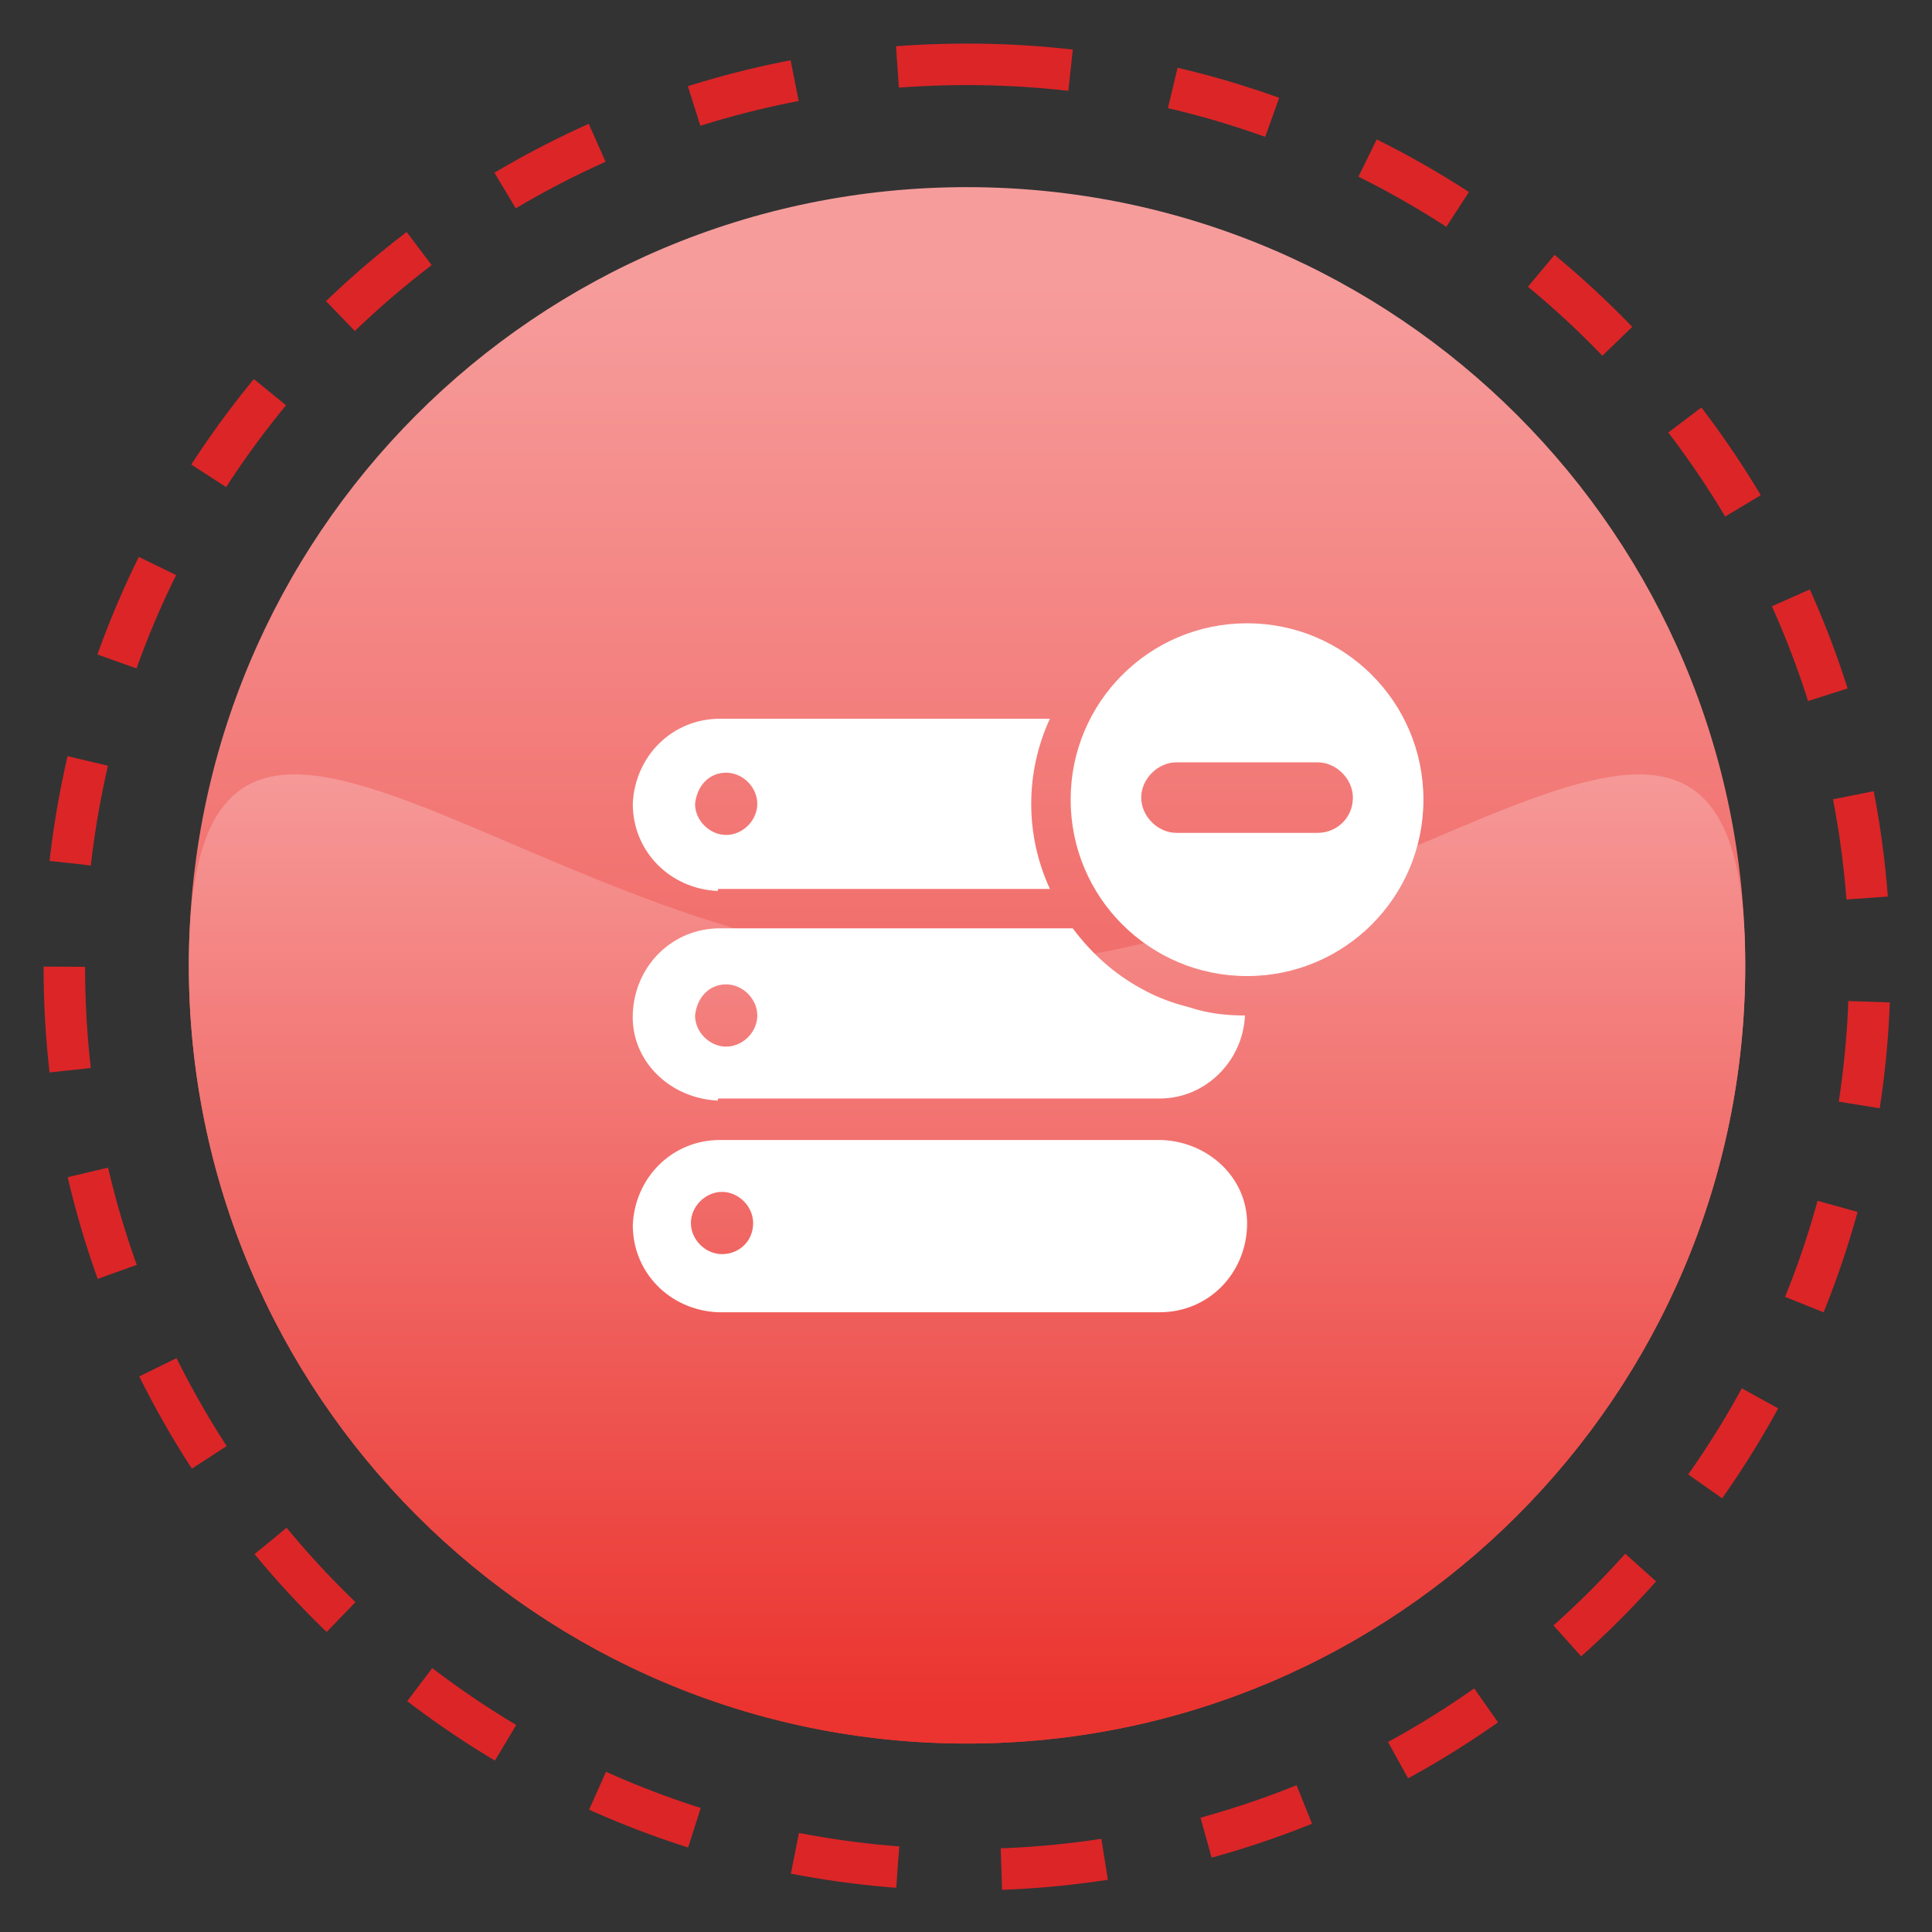
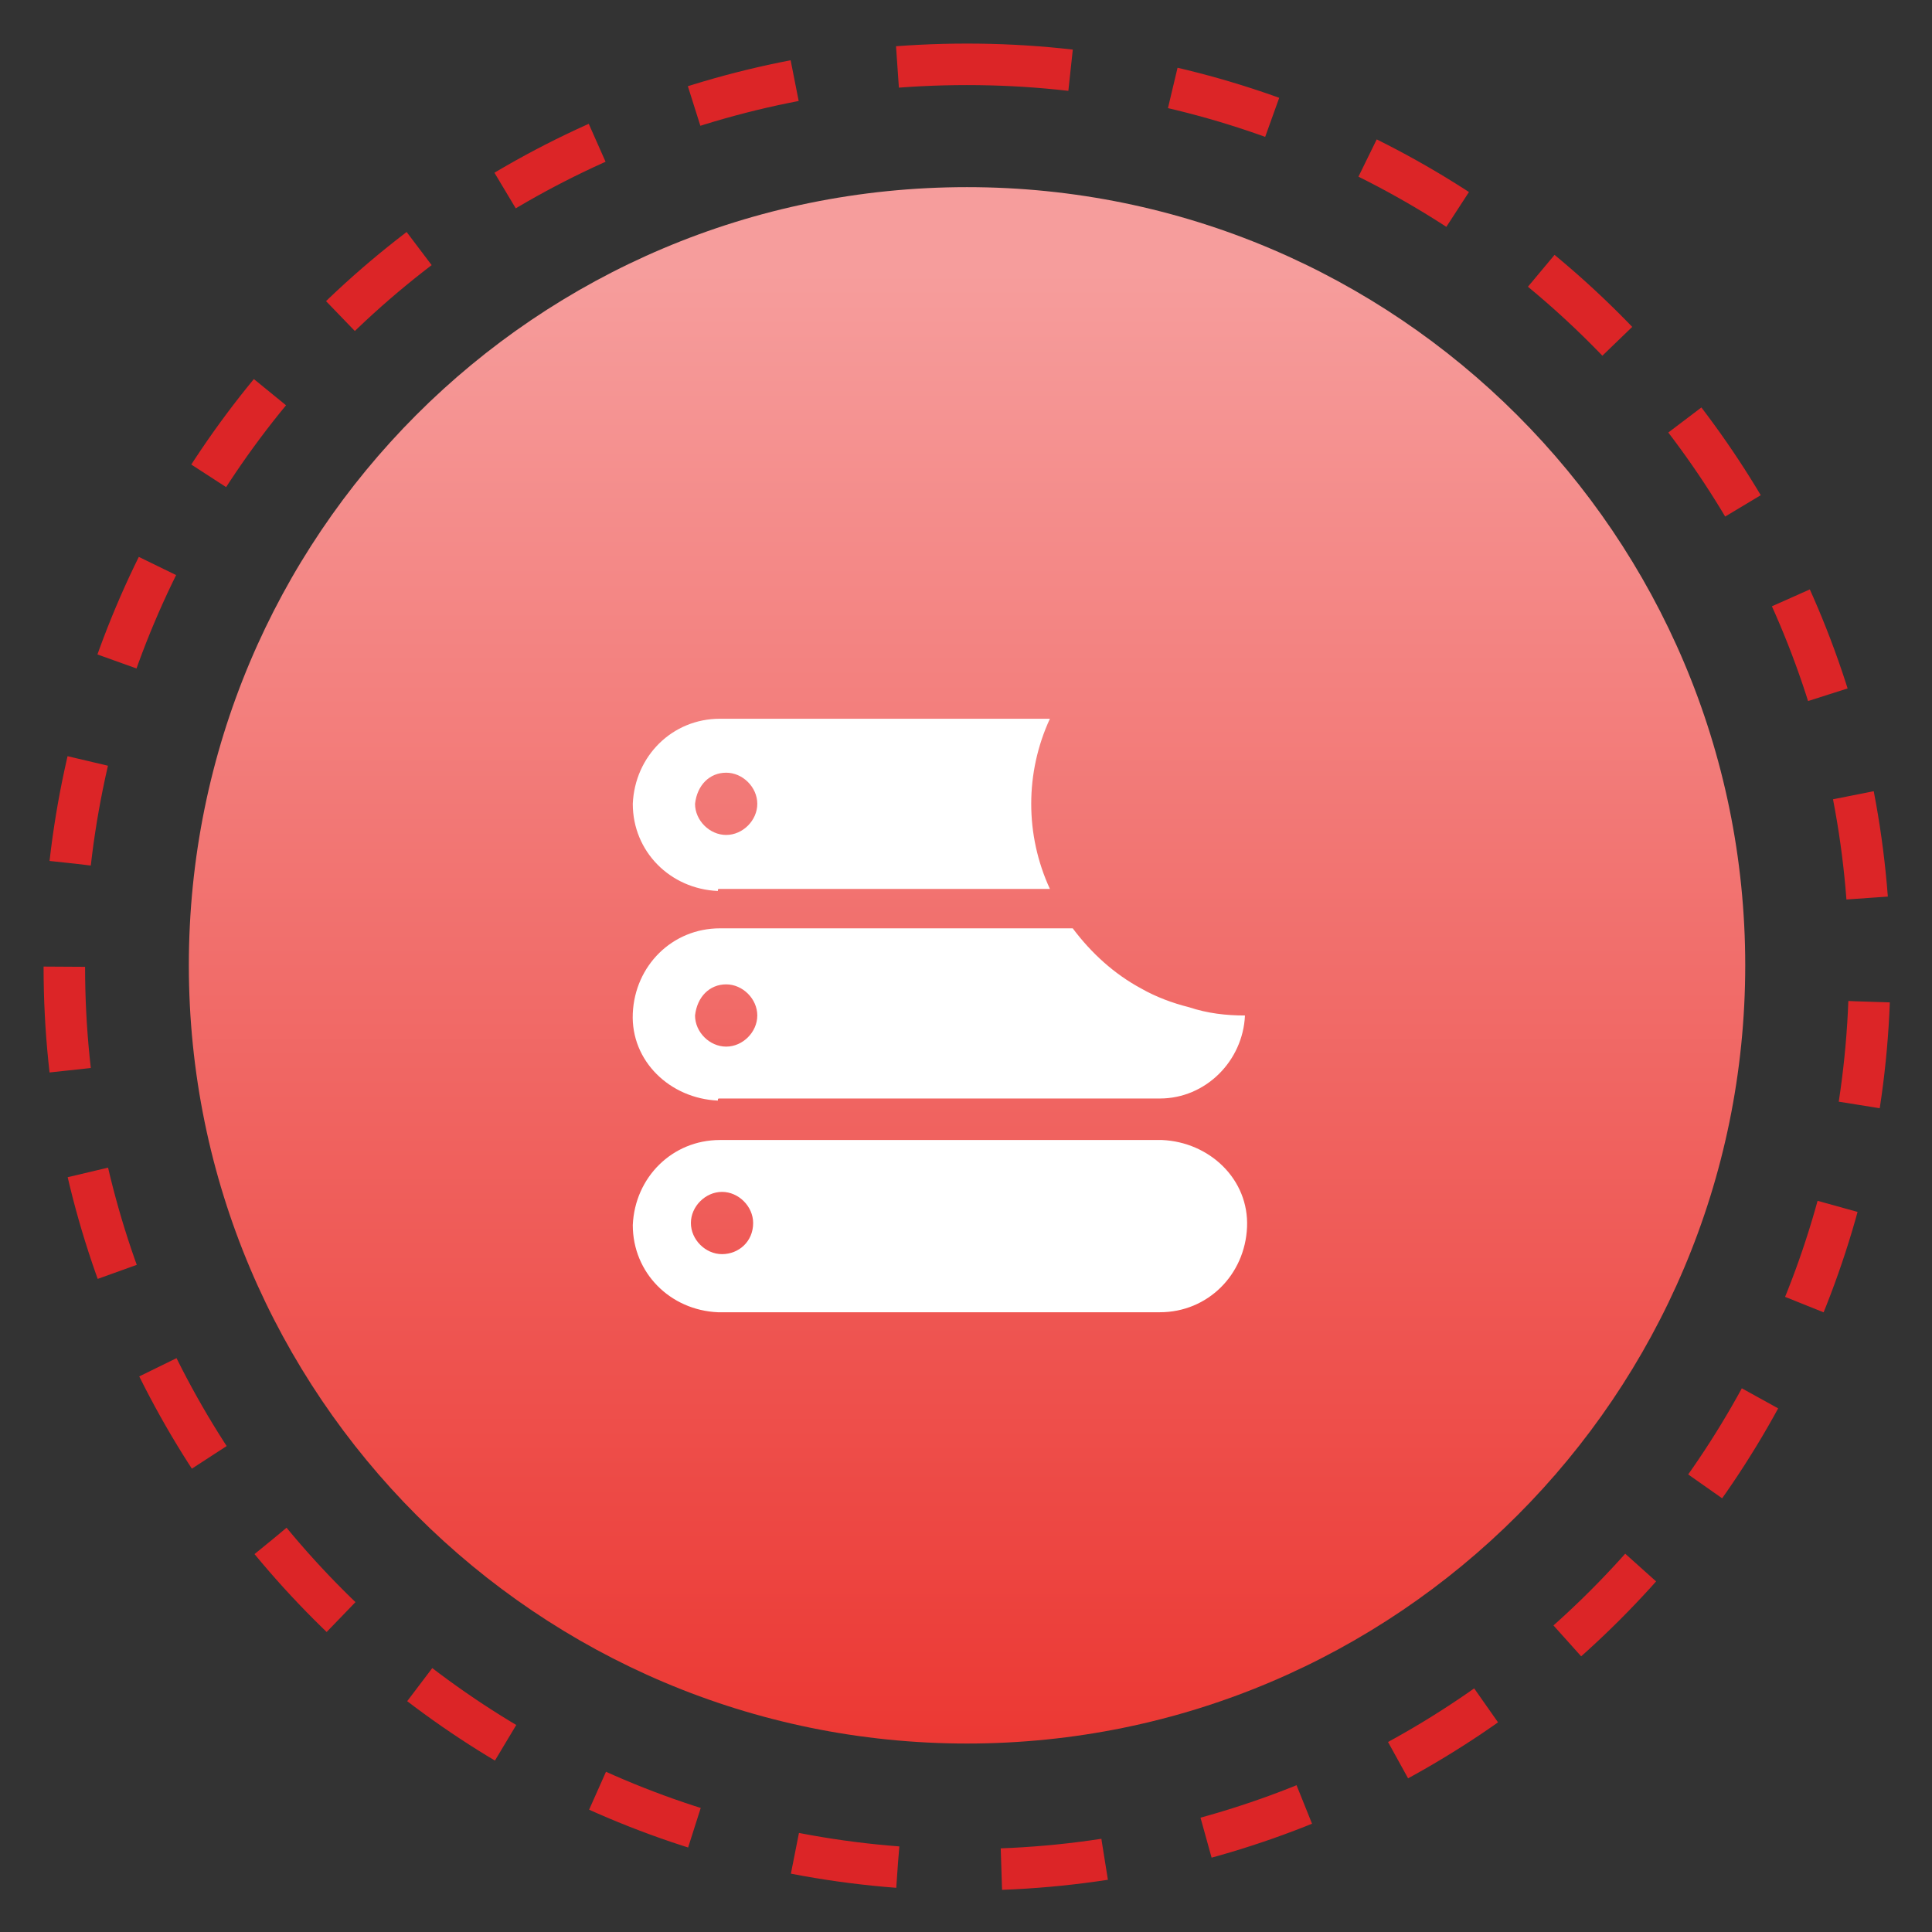
<svg xmlns="http://www.w3.org/2000/svg" version="1.1" id="Layer_1" x="0px" y="0px" viewBox="0 0 93.1 93.1" style="enable-background:new 0 0 93.1 93.1;" xml:space="preserve">
  <rect x="0" y="0" width="93.1" height="93.1" fill="#333333" stroke="none" />
  <g id="Group_3765" transform="translate(-1038 -6569.682)">
    <linearGradient id="Rectangle_7331_1_" gradientUnits="userSpaceOnUse" x1="1011.042" y1="6689.051" x2="1011.042" y2="6688.051" gradientTransform="matrix(75 0 0 -75 -74743.625 508257.594)">
      <stop offset="0" style="stop-color:#F69D9C" />
      <stop offset="1" style="stop-color:#EB342F" />
    </linearGradient>
    <path id="Rectangle_7331" style="fill:url(#Rectangle_7331_1_);" d="M1084.6,6578.7L1084.6,6578.7c20.7,0,37.5,16.8,37.5,37.5l0,0   c0,20.7-16.8,37.5-37.5,37.5l0,0c-20.7,0-37.5-16.8-37.5-37.5l0,0C1047.1,6595.5,1063.8,6578.7,1084.6,6578.7z" />
    <g id="Rectangle_7332" transform="translate(1038 6569.682)">
-       <path style="fill:none;" d="M46.6,2.1L46.6,2.1c24.6,0,44.5,19.9,44.5,44.5l0,0c0,24.6-19.9,44.5-44.5,44.5l0,0    C22,91.1,2.1,71.1,2.1,46.6l0,0C2.1,22,22,2.1,46.6,2.1z" />
      <path style="fill:none;stroke:#DC2527;stroke-width:2;stroke-dasharray:5;" d="M46.6,3.1L46.6,3.1c24,0,43.5,19.5,43.5,43.5l0,0    c0,24-19.5,43.5-43.5,43.5l0,0c-24,0-43.5-19.5-43.5-43.5l0,0C3.1,22.5,22.5,3.1,46.6,3.1z" />
    </g>
    <linearGradient id="Path_6257_1_" gradientUnits="userSpaceOnUse" x1="1011.042" y1="6686.212" x2="1011.042" y2="6685.212" gradientTransform="matrix(75 0 0 -46.705 -74743.625 318885.844)">
      <stop offset="0" style="stop-color:#F69D9C" />
      <stop offset="1" style="stop-color:#EB342F" />
    </linearGradient>
-     <path id="Path_6257" style="fill:url(#Path_6257_1_);" d="M1084.6,6616.2c20.7,0,37.5-20.7,37.5,0s-16.8,37.5-37.5,37.5   s-37.5-16.8-37.5-37.5S1063.8,6616.2,1084.6,6616.2z" />
    <g id="Group_3761" transform="translate(1.293 -23.783)">
      <path id="Path_6302" style="fill:#FFFFFF;" d="M1071.4,6636.3h15.9c-1.2-2.6-1.2-5.6,0-8.2h-15.9c-2.3,0-4.1,1.8-4.2,4.1    c0,2.3,1.8,4.1,4.1,4.2C1071.3,6636.3,1071.3,6636.3,1071.4,6636.3z M1071.7,6630.7c0.8,0,1.5,0.7,1.5,1.5c0,0.8-0.7,1.5-1.5,1.5    c-0.8,0-1.5-0.7-1.5-1.5C1070.3,6631.3,1070.9,6630.7,1071.7,6630.7C1071.7,6630.7,1071.7,6630.7,1071.7,6630.7L1071.7,6630.7z" />
      <path id="Path_6303" style="fill:#FFFFFF;" d="M1071.4,6646.4h21.2c2.2,0,4-1.8,4.1-4c-0.9,0-1.8-0.1-2.7-0.4    c-0.8-0.2-1.6-0.5-2.3-0.9c-1.3-0.7-2.4-1.7-3.3-2.9h-17c-2.3,0-4.1,1.8-4.2,4.1s1.8,4.1,4.1,4.2    C1071.3,6646.4,1071.3,6646.4,1071.4,6646.4L1071.4,6646.4z M1071.7,6640.9c0.8,0,1.5,0.7,1.5,1.5c0,0.8-0.7,1.5-1.5,1.5    c-0.8,0-1.5-0.7-1.5-1.5C1070.3,6641.5,1070.9,6640.9,1071.7,6640.9C1071.7,6640.8,1071.7,6640.8,1071.7,6640.9L1071.7,6640.9z" />
      <path id="Path_6304" style="fill:#FFFFFF;" d="M1092.6,6648.4h-21.2c-2.3,0-4.1,1.8-4.2,4.1c0,2.3,1.8,4.1,4.1,4.2    c0,0,0.1,0,0.1,0h21.2c2.3,0,4.1-1.8,4.2-4.1s-1.8-4.1-4.1-4.2C1092.7,6648.4,1092.7,6648.4,1092.6,6648.4z M1071.5,6653.9    c-0.8,0-1.5-0.7-1.5-1.5c0-0.8,0.7-1.5,1.5-1.5c0.8,0,1.5,0.7,1.5,1.5C1073,6653.3,1072.3,6653.9,1071.5,6653.9z" />
-       <path id="Path_6305" style="fill:#FFFFFF;" d="M1096.8,6623.5c-4.7,0-8.5,3.8-8.5,8.5s3.8,8.5,8.5,8.5s8.5-3.8,8.5-8.5l0,0    C1105.3,6627.3,1101.5,6623.5,1096.8,6623.5z M1100.2,6633.6h-6.8c-0.9,0-1.7-0.8-1.7-1.7c0-0.9,0.8-1.7,1.7-1.7h6.8    c0.9,0,1.7,0.8,1.7,1.7C1101.9,6632.9,1101.1,6633.6,1100.2,6633.6z" />
    </g>
  </g>
</svg>